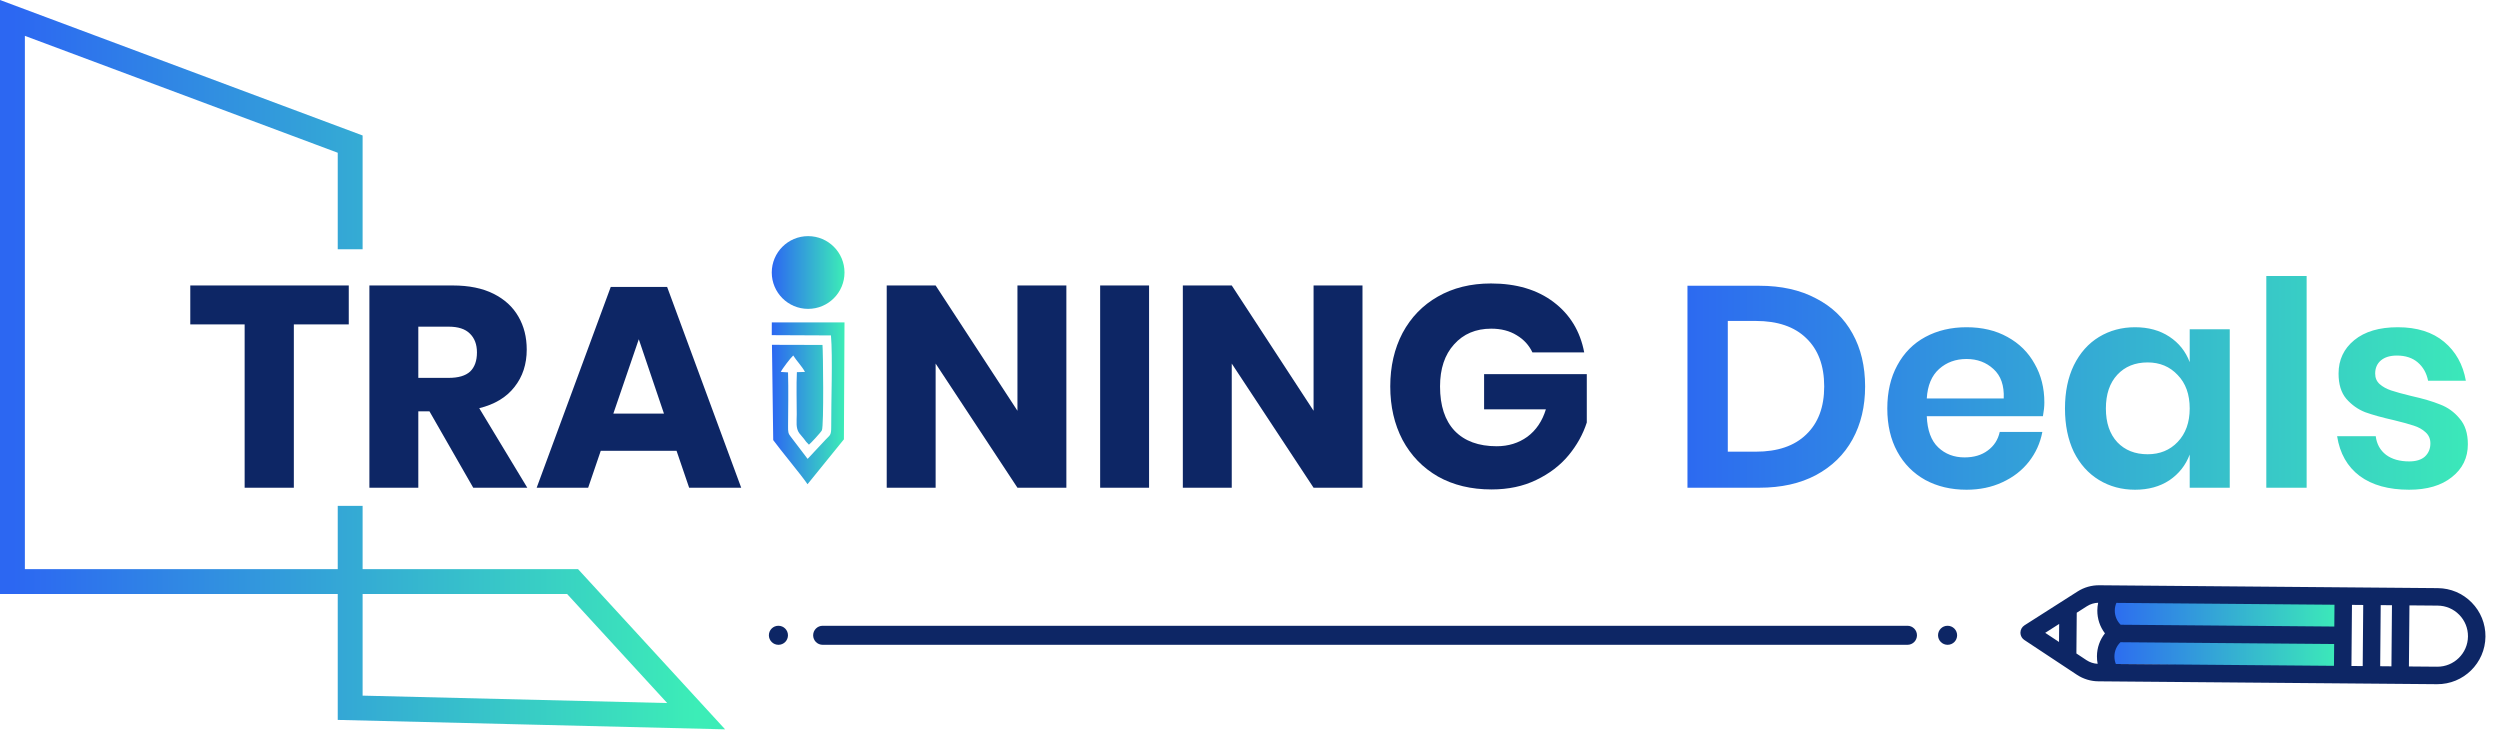
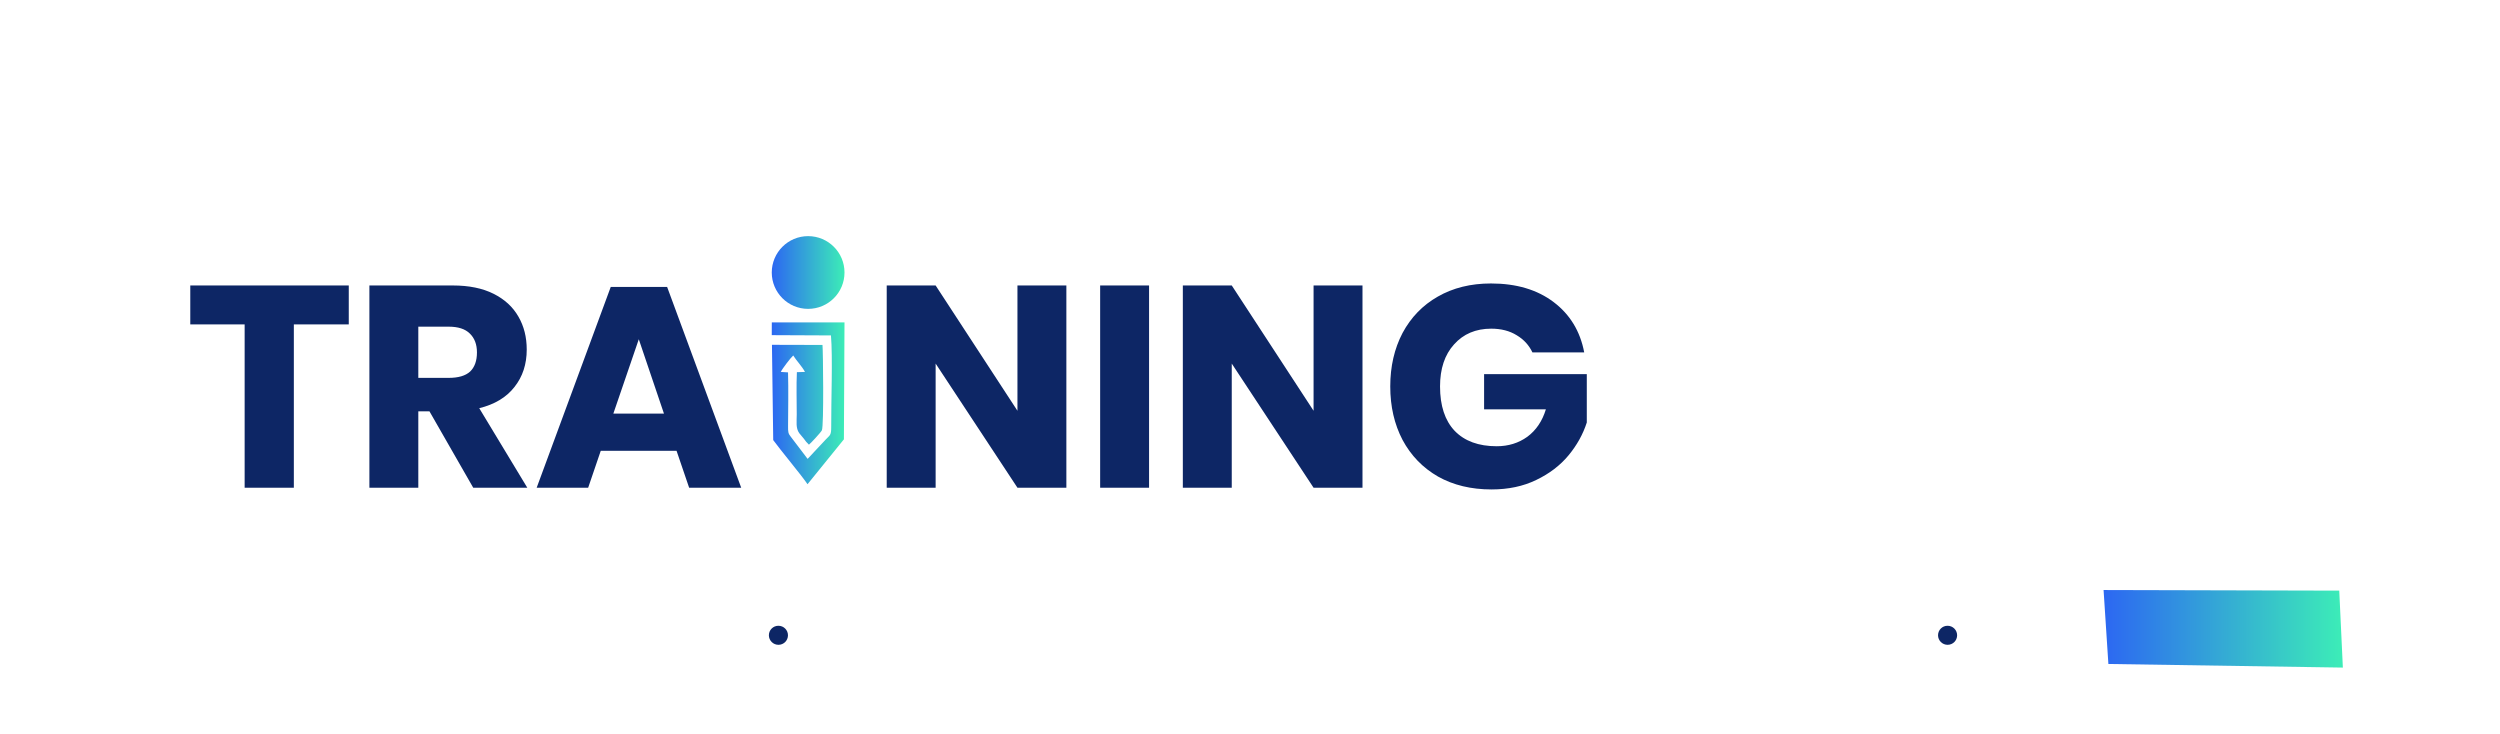
<svg xmlns="http://www.w3.org/2000/svg" width="201" height="59" viewBox="0 0 201 59" fill="none">
-   <path d="M28.154 20.042V11.587L1 1.441V46.759H46.036L55.971 57.582L28.154 56.905V40.672" stroke="url(#paint0_linear_18362_80)" stroke-width="2" />
  <path fill-rule="evenodd" clip-rule="evenodd" d="M62.05 26.946L66.809 26.968C66.959 28.698 66.82 32.225 66.83 34.332C66.833 35.032 66.723 34.973 66.381 35.347L64.933 36.894L63.588 35.126C63.362 34.849 63.358 34.728 63.361 34.245C63.368 32.829 63.398 31.352 63.358 29.94L62.776 29.903C62.897 29.64 63.575 28.757 63.775 28.58C64.038 29.006 64.48 29.449 64.721 29.903L64.07 29.922C64.017 31.011 64.059 32.206 64.058 33.31C64.058 33.927 63.967 34.417 64.26 34.826C64.381 34.993 64.495 35.092 64.631 35.273C64.8 35.497 64.82 35.547 65.038 35.752C65.154 35.676 65.999 34.762 66.079 34.598C66.248 34.248 66.174 28.153 66.128 27.734L62.065 27.723L62.167 35.383C62.658 36.072 64.492 38.274 64.925 38.931L67.85 35.322L67.898 25.919L62.053 25.92L62.05 26.946Z" fill="url(#paint1_linear_18362_80)" />
  <path fill-rule="evenodd" clip-rule="evenodd" d="M64.974 18.985C66.589 18.985 67.898 20.294 67.898 21.909C67.898 23.524 66.589 24.833 64.974 24.833C63.359 24.833 62.05 23.524 62.05 21.909C62.05 20.294 63.359 18.985 64.974 18.985Z" fill="url(#paint2_linear_18362_80)" />
  <path d="M28.041 22.952V26.08H23.625V39.213H19.669V26.08H15.299V22.952H28.041ZM38.048 39.213L34.529 33.072H33.632V39.213H29.699V22.952H36.415C37.703 22.952 38.791 23.174 39.681 23.619C40.57 24.064 41.237 24.677 41.682 25.459C42.127 26.226 42.349 27.108 42.349 28.104C42.349 29.285 42.019 30.289 41.36 31.117C40.716 31.945 39.773 32.513 38.531 32.819L42.395 39.213H38.048ZM33.632 30.381H36.07C36.852 30.381 37.427 30.212 37.795 29.875C38.163 29.523 38.347 29.009 38.347 28.334C38.347 27.69 38.155 27.184 37.772 26.816C37.404 26.448 36.837 26.264 36.07 26.264H33.632V30.381ZM54.395 36.246H48.3L47.288 39.213H43.148L49.105 23.067H53.636L59.593 39.213H55.407L54.395 36.246ZM53.383 33.256L51.359 27.276L49.312 33.256H53.383Z" fill="#0D2665" />
  <path d="M85.736 39.213H81.803L75.225 29.231V39.213H71.292V22.952H75.225L81.803 33.026V22.952H85.736V39.213ZM92.385 22.952V39.213H88.452V22.952H92.385ZM109.544 39.213H105.611L99.033 29.231V39.213H95.1V22.952H99.033L105.611 33.026V22.952H109.544V39.213ZM119.873 22.791C121.913 22.791 123.592 23.29 124.91 24.286C126.229 25.283 127.049 26.632 127.371 28.334H123.208C122.932 27.752 122.511 27.291 121.943 26.954C121.376 26.602 120.694 26.425 119.896 26.425C118.654 26.425 117.658 26.847 116.906 27.69C116.155 28.518 115.779 29.645 115.779 31.071C115.779 32.62 116.17 33.808 116.952 34.636C117.75 35.464 118.877 35.878 120.333 35.878C121.269 35.878 122.089 35.625 122.794 35.119C123.5 34.598 123.998 33.862 124.289 32.911H119.321V30.082H127.578V33.969C127.272 34.92 126.781 35.801 126.106 36.614C125.432 37.427 124.565 38.086 123.507 38.592C122.465 39.098 121.269 39.351 119.919 39.351C118.279 39.351 116.845 39.006 115.618 38.316C114.392 37.611 113.441 36.63 112.766 35.372C112.107 34.115 111.777 32.681 111.777 31.071C111.777 29.461 112.107 28.027 112.766 26.77C113.441 25.513 114.384 24.539 115.595 23.849C116.822 23.144 118.248 22.791 119.873 22.791Z" fill="#0D2665" />
-   <path d="M149.955 31.071C149.955 32.681 149.618 34.099 148.943 35.326C148.269 36.553 147.287 37.511 145.999 38.201C144.727 38.876 143.209 39.213 141.445 39.213H135.672V22.975H141.445C143.209 22.975 144.727 23.312 145.999 23.987C147.287 24.646 148.269 25.59 148.943 26.816C149.618 28.027 149.955 29.446 149.955 31.071ZM141.169 36.315C142.917 36.315 144.267 35.855 145.217 34.935C146.183 34.015 146.666 32.727 146.666 31.071C146.666 29.4 146.183 28.104 145.217 27.184C144.267 26.264 142.917 25.804 141.169 25.804H138.915V36.315H141.169ZM164.366 32.359C164.366 32.681 164.328 33.049 164.251 33.463H154.913C154.959 34.598 155.266 35.434 155.833 35.97C156.4 36.507 157.106 36.775 157.949 36.775C158.7 36.775 159.321 36.591 159.812 36.223C160.318 35.855 160.64 35.357 160.778 34.728H164.205C164.036 35.617 163.676 36.415 163.124 37.12C162.572 37.825 161.859 38.377 160.985 38.776C160.126 39.175 159.168 39.374 158.11 39.374C156.868 39.374 155.764 39.114 154.798 38.592C153.832 38.056 153.081 37.297 152.544 36.315C152.007 35.334 151.739 34.176 151.739 32.842C151.739 31.508 152.007 30.351 152.544 29.369C153.081 28.372 153.832 27.613 154.798 27.092C155.764 26.571 156.868 26.31 158.11 26.31C159.367 26.31 160.464 26.571 161.399 27.092C162.35 27.613 163.078 28.334 163.584 29.254C164.105 30.159 164.366 31.194 164.366 32.359ZM161.1 32.037C161.146 30.994 160.87 30.205 160.272 29.668C159.689 29.131 158.969 28.863 158.11 28.863C157.236 28.863 156.5 29.131 155.902 29.668C155.304 30.205 154.974 30.994 154.913 32.037H161.1ZM171.659 26.31C172.733 26.31 173.653 26.563 174.419 27.069C175.186 27.575 175.73 28.258 176.052 29.116V26.471H179.272V39.213H176.052V36.545C175.73 37.404 175.186 38.094 174.419 38.615C173.653 39.121 172.733 39.374 171.659 39.374C170.586 39.374 169.62 39.114 168.761 38.592C167.903 38.071 167.228 37.319 166.737 36.338C166.262 35.342 166.024 34.176 166.024 32.842C166.024 31.508 166.262 30.351 166.737 29.369C167.228 28.372 167.903 27.613 168.761 27.092C169.62 26.571 170.586 26.31 171.659 26.31ZM172.671 29.139C171.659 29.139 170.847 29.469 170.233 30.128C169.62 30.788 169.313 31.692 169.313 32.842C169.313 33.992 169.62 34.897 170.233 35.556C170.847 36.2 171.659 36.522 172.671 36.522C173.653 36.522 174.458 36.193 175.086 35.533C175.73 34.858 176.052 33.962 176.052 32.842C176.052 31.707 175.73 30.811 175.086 30.151C174.458 29.477 173.653 29.139 172.671 29.139ZM185.454 22.193V39.213H182.211V22.193H185.454ZM192.781 26.31C194.33 26.31 195.572 26.701 196.507 27.483C197.442 28.265 198.025 29.308 198.255 30.611H195.219C195.096 29.998 194.82 29.507 194.391 29.139C193.962 28.771 193.402 28.587 192.712 28.587C192.16 28.587 191.731 28.718 191.424 28.978C191.117 29.239 190.964 29.591 190.964 30.036C190.964 30.389 191.087 30.672 191.332 30.887C191.577 31.102 191.884 31.27 192.252 31.393C192.62 31.516 193.149 31.662 193.839 31.83C194.805 32.045 195.587 32.275 196.185 32.52C196.798 32.75 197.32 33.126 197.749 33.647C198.194 34.153 198.416 34.843 198.416 35.717C198.416 36.806 197.987 37.688 197.128 38.362C196.285 39.037 195.142 39.374 193.701 39.374C192.045 39.374 190.719 39.006 189.722 38.27C188.725 37.519 188.12 36.453 187.905 35.073H191.01C191.087 35.702 191.363 36.2 191.838 36.568C192.313 36.921 192.934 37.097 193.701 37.097C194.253 37.097 194.675 36.967 194.966 36.706C195.257 36.43 195.403 36.078 195.403 35.648C195.403 35.28 195.273 34.981 195.012 34.751C194.767 34.521 194.452 34.345 194.069 34.222C193.701 34.099 193.172 33.954 192.482 33.785C191.531 33.571 190.757 33.356 190.159 33.141C189.576 32.911 189.07 32.551 188.641 32.06C188.227 31.57 188.02 30.895 188.02 30.036C188.02 28.932 188.442 28.035 189.285 27.345C190.128 26.655 191.294 26.31 192.781 26.31Z" fill="url(#paint3_linear_18362_80)" />
  <path d="M62.587 51.843C62.165 51.843 61.818 51.5 61.818 51.077C61.818 50.655 62.157 50.312 62.579 50.312H62.587C63.01 50.312 63.353 50.655 63.353 51.077C63.353 51.5 63.01 51.843 62.587 51.843Z" fill="#0D2665" />
  <path d="M156.587 51.843C156.165 51.843 155.818 51.5 155.818 51.077C155.818 50.655 156.157 50.312 156.579 50.312H156.587C157.01 50.312 157.353 50.655 157.353 51.077C157.353 51.5 157.01 51.843 156.587 51.843Z" fill="#0D2665" />
  <path d="M169.127 47.438L169.514 53.384L188.366 53.674L188.076 47.487L169.127 47.438Z" fill="url(#paint4_linear_18362_80)" />
-   <path d="M153.36 51.843H66.142C65.72 51.843 65.377 51.5 65.377 51.077C65.377 50.655 65.72 50.312 66.142 50.312H153.36C153.782 50.312 154.125 50.655 154.125 51.077C154.125 51.5 153.782 51.843 153.36 51.843Z" fill="#0D2665" />
-   <path d="M199.83 51.18C199.839 50.148 199.445 49.175 198.722 48.44C197.999 47.705 197.033 47.295 196.001 47.286L168.776 47.055C168.159 47.05 167.558 47.222 167.038 47.554L162.767 50.277C162.567 50.405 162.444 50.626 162.442 50.864C162.441 51.052 162.515 51.23 162.644 51.362C162.678 51.397 162.716 51.428 162.757 51.455L166.981 54.25C167.495 54.59 168.093 54.773 168.71 54.778L195.935 55.009C198.065 55.026 199.812 53.309 199.83 51.18ZM192.272 53.572L191.367 53.564L191.409 48.652L192.314 48.659L192.272 53.572ZM189.056 53.545L189.098 48.632L190.003 48.64L189.962 53.553L189.056 53.545ZM187.693 48.621L187.678 50.374L170.498 50.229C170.195 49.925 170.027 49.519 170.03 49.083C170.032 48.87 170.075 48.664 170.157 48.472L187.693 48.621ZM165.557 50.164L165.545 51.615L164.435 50.88L165.557 50.164ZM167.756 53.078L166.942 52.539L166.97 49.263L167.793 48.738C168.063 48.566 168.373 48.471 168.692 48.461C168.65 48.66 168.627 48.864 168.625 49.071C168.619 49.752 168.837 50.396 169.238 50.92C168.828 51.437 168.599 52.077 168.594 52.759C168.592 52.966 168.611 53.17 168.651 53.37C168.332 53.355 168.024 53.254 167.756 53.078ZM170.115 53.385C170.037 53.191 169.998 52.984 169.999 52.771C170.003 52.335 170.178 51.931 170.486 51.634L171.119 51.639L187.666 51.779L187.651 53.533L170.115 53.385ZM195.948 53.603L193.677 53.584L193.719 48.672L195.989 48.691C196.646 48.696 197.26 48.957 197.72 49.425C198.18 49.893 198.43 50.512 198.425 51.168C198.413 52.523 197.302 53.615 195.948 53.603Z" fill="#0D2665" />
  <defs>
    <linearGradient id="paint0_linear_18362_80" x1="1" y1="29.511" x2="55.971" y2="29.511" gradientUnits="userSpaceOnUse">
      <stop stop-color="#2C67F2" />
      <stop offset="1" stop-color="#3CEDB7" />
    </linearGradient>
    <linearGradient id="paint1_linear_18362_80" x1="62.05" y1="32.425" x2="67.898" y2="32.425" gradientUnits="userSpaceOnUse">
      <stop stop-color="#2C67F2" />
      <stop offset="1" stop-color="#3CEDB7" />
    </linearGradient>
    <linearGradient id="paint2_linear_18362_80" x1="62.05" y1="21.909" x2="67.898" y2="21.909" gradientUnits="userSpaceOnUse">
      <stop stop-color="#2C67F2" />
      <stop offset="1" stop-color="#3CEDB7" />
    </linearGradient>
    <linearGradient id="paint3_linear_18362_80" x1="134.2" y1="30.757" x2="200.867" y2="30.757" gradientUnits="userSpaceOnUse">
      <stop stop-color="#2C67F2" />
      <stop offset="1" stop-color="#3CEDB7" />
    </linearGradient>
    <linearGradient id="paint4_linear_18362_80" x1="169.127" y1="50.556" x2="188.366" y2="50.556" gradientUnits="userSpaceOnUse">
      <stop stop-color="#2C67F2" />
      <stop offset="1" stop-color="#3CEDB7" />
    </linearGradient>
  </defs>
</svg>